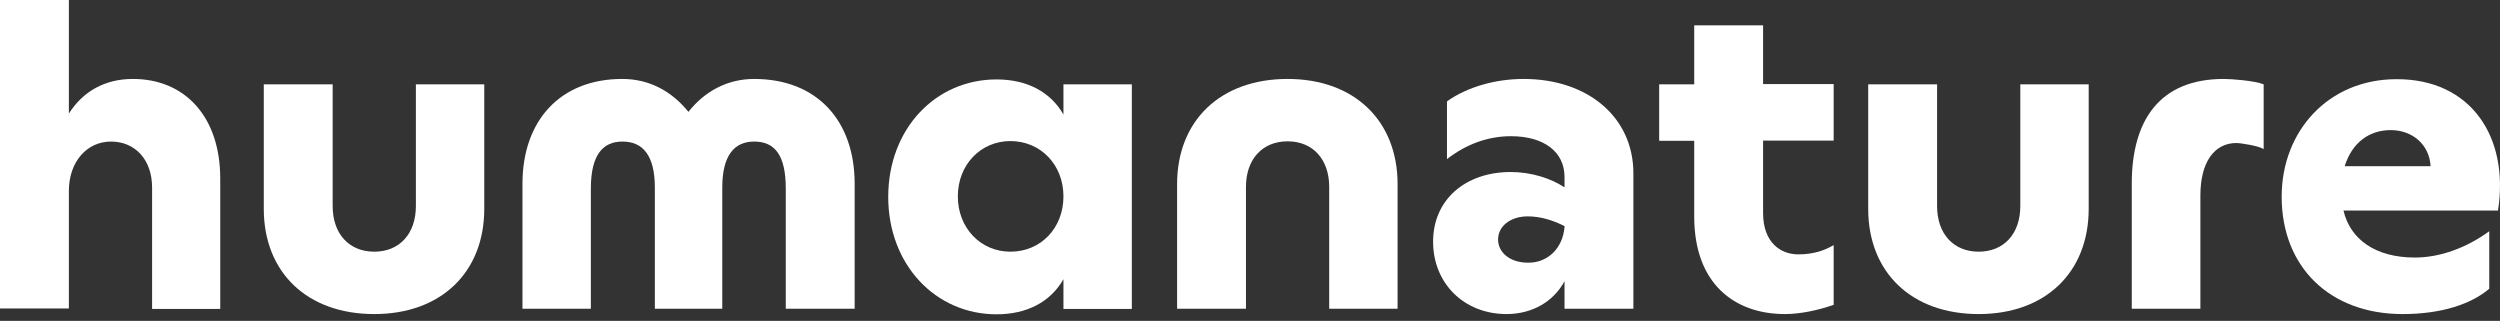
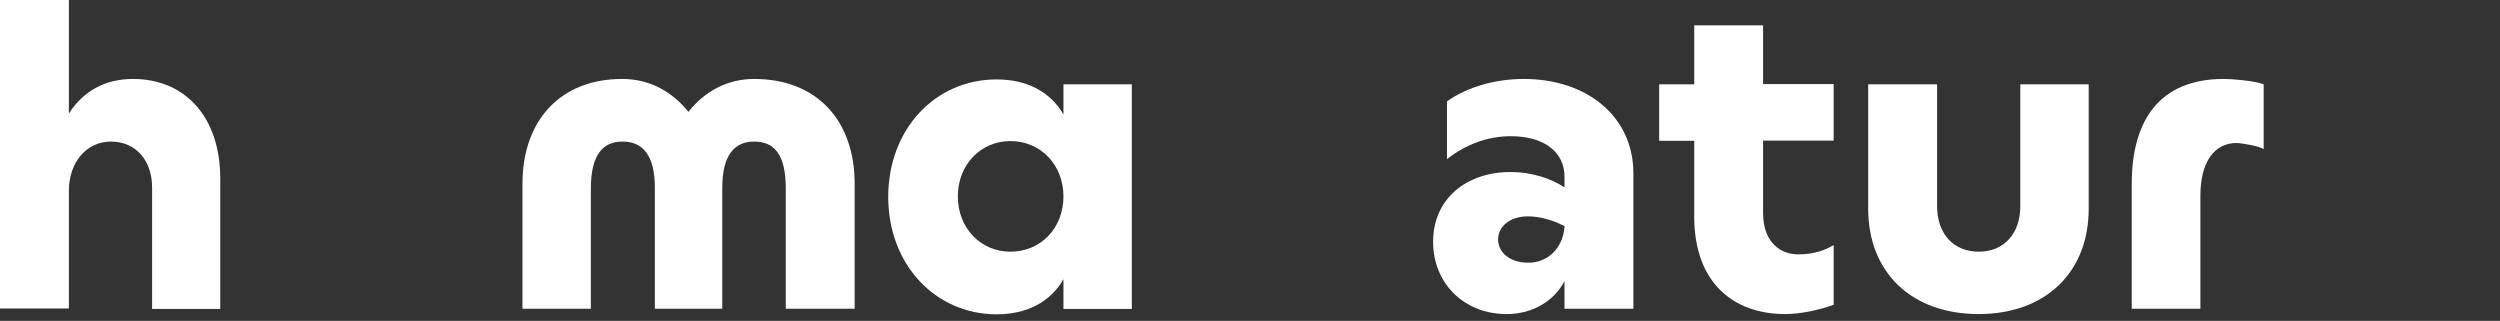
<svg xmlns="http://www.w3.org/2000/svg" width="187" height="24" viewBox="0 0 187 24" fill="none">
  <rect x="0" y="0" width="187" height="24" fill="#333333" stroke="none" />
  <g style="mix-blend-mode:lighten">
    <path d="M16.474 13.359V23.109H11.377V14.033C11.377 11.937 10.102 10.589 8.3 10.589C6.498 10.589 5.151 12.101 5.151 14.288V23.073H0V0H5.151V8.493C6.225 6.816 7.864 5.905 9.939 5.905C13.834 5.905 16.474 8.73 16.474 13.359Z" fill="white" />
-     <path d="M19.731 15.619V6.306H24.883V15.418C24.883 17.478 26.102 18.826 27.995 18.826C29.889 18.826 31.108 17.478 31.108 15.418V6.306H36.223V15.619C36.223 20.376 32.983 23.492 27.995 23.492C22.971 23.492 19.731 20.376 19.731 15.619Z" fill="white" />
    <path d="M63.928 13.742V23.091H58.776V14.106C58.776 11.555 57.921 10.589 56.41 10.589C54.936 10.589 54.026 11.61 54.026 14.033V23.091H48.983V14.033C48.983 11.61 48.073 10.589 46.562 10.589C45.124 10.589 44.196 11.537 44.196 14.106V23.091H39.081V13.742C39.081 9.022 41.903 5.905 46.544 5.905C48.547 5.905 50.221 6.798 51.495 8.365C52.733 6.798 54.444 5.905 56.41 5.905C61.106 5.905 63.928 9.022 63.928 13.742Z" fill="white" />
    <path d="M84.661 6.306V23.109H79.546V20.886C78.564 22.599 76.798 23.51 74.541 23.51C69.99 23.51 66.44 19.811 66.44 14.726C66.44 9.641 69.972 5.941 74.541 5.941C76.798 5.941 78.564 6.853 79.546 8.566V6.306H84.661ZM79.546 14.689C79.546 12.32 77.835 10.552 75.578 10.552C73.358 10.552 71.646 12.32 71.646 14.689C71.646 17.059 73.358 18.826 75.578 18.826C77.854 18.826 79.546 17.059 79.546 14.689Z" fill="white" />
-     <path d="M104.539 13.778V23.091H99.424V13.979C99.424 11.919 98.204 10.571 96.311 10.571C94.418 10.571 93.198 11.919 93.198 13.979V23.091H88.047V13.778C88.047 9.022 91.287 5.905 96.311 5.905C101.298 5.905 104.539 9.022 104.539 13.778Z" fill="white" />
-     <path d="M122.177 12.958V23.091H117.026V21.032C116.243 22.508 114.659 23.492 112.694 23.492C109.508 23.492 107.196 21.196 107.196 18.079C107.196 14.926 109.617 12.867 113.003 12.867C114.568 12.867 116.043 13.359 117.026 14.015V13.232C117.026 11.354 115.479 10.188 113.021 10.188C111.347 10.188 109.708 10.753 108.234 11.901V7.582C109.799 6.47 111.929 5.905 113.968 5.905C118.791 5.905 122.177 8.785 122.177 12.958ZM117.026 16.986V16.913C116.134 16.457 115.187 16.184 114.277 16.184C112.967 16.184 112.056 16.931 112.056 17.915C112.056 18.899 112.967 19.647 114.277 19.647C115.752 19.683 116.898 18.571 117.026 16.986Z" fill="white" />
+     <path d="M122.177 12.958V23.091H117.026V21.032C116.243 22.508 114.659 23.492 112.694 23.492C109.508 23.492 107.196 21.196 107.196 18.079C107.196 14.926 109.617 12.867 113.003 12.867C114.568 12.867 116.043 13.359 117.026 14.015V13.232C117.026 11.354 115.479 10.188 113.021 10.188C111.347 10.188 109.708 10.753 108.234 11.901V7.582C109.799 6.47 111.929 5.905 113.968 5.905C118.791 5.905 122.177 8.785 122.177 12.958ZM117.026 16.986V16.913C116.134 16.457 115.187 16.184 114.277 16.184C112.967 16.184 112.056 16.931 112.056 17.915C112.056 18.899 112.967 19.647 114.277 19.647C115.752 19.683 116.898 18.571 117.026 16.986" fill="white" />
    <path d="M131.879 10.534V15.947C131.879 18.171 133.226 19.027 134.5 19.027C135.72 19.027 136.539 18.699 137.158 18.334V22.8C135.975 23.219 134.628 23.492 133.517 23.492C129.749 23.492 126.728 21.232 126.728 16.202V10.534H124.106V6.306H126.728V1.896H131.879V6.288H137.158V10.516H131.879V10.534Z" fill="white" />
    <path d="M139.742 15.619V6.306H144.894V15.418C144.894 17.478 146.113 18.826 148.006 18.826C149.899 18.826 151.119 17.478 151.119 15.418V6.306H156.234V15.619C156.234 20.376 152.994 23.492 148.006 23.492C142.982 23.492 139.742 20.376 139.742 15.619Z" fill="white" />
    <path d="M167.283 10.698C165.645 10.698 164.589 12.101 164.589 14.635V23.091H159.456V13.742C159.456 8.985 161.549 5.905 166.337 5.905C166.919 5.905 168.63 6.033 169.322 6.306V11.154C168.994 10.917 167.611 10.698 167.283 10.698Z" fill="white" />
-     <path d="M186.851 15.746H175.292C175.784 17.879 177.659 19.264 180.626 19.264C182.555 19.264 184.521 18.517 186.196 17.296V21.597C184.849 22.745 182.628 23.492 179.716 23.492C174.273 23.492 170.669 19.975 170.669 14.708C170.669 9.823 174.146 5.923 179.261 5.923C184.831 5.905 187.707 10.261 186.851 15.746ZM181.809 12.43C181.718 10.826 180.462 9.732 178.824 9.732C177.258 9.732 175.948 10.625 175.383 12.43H181.809Z" fill="white" />
  </g>
</svg>